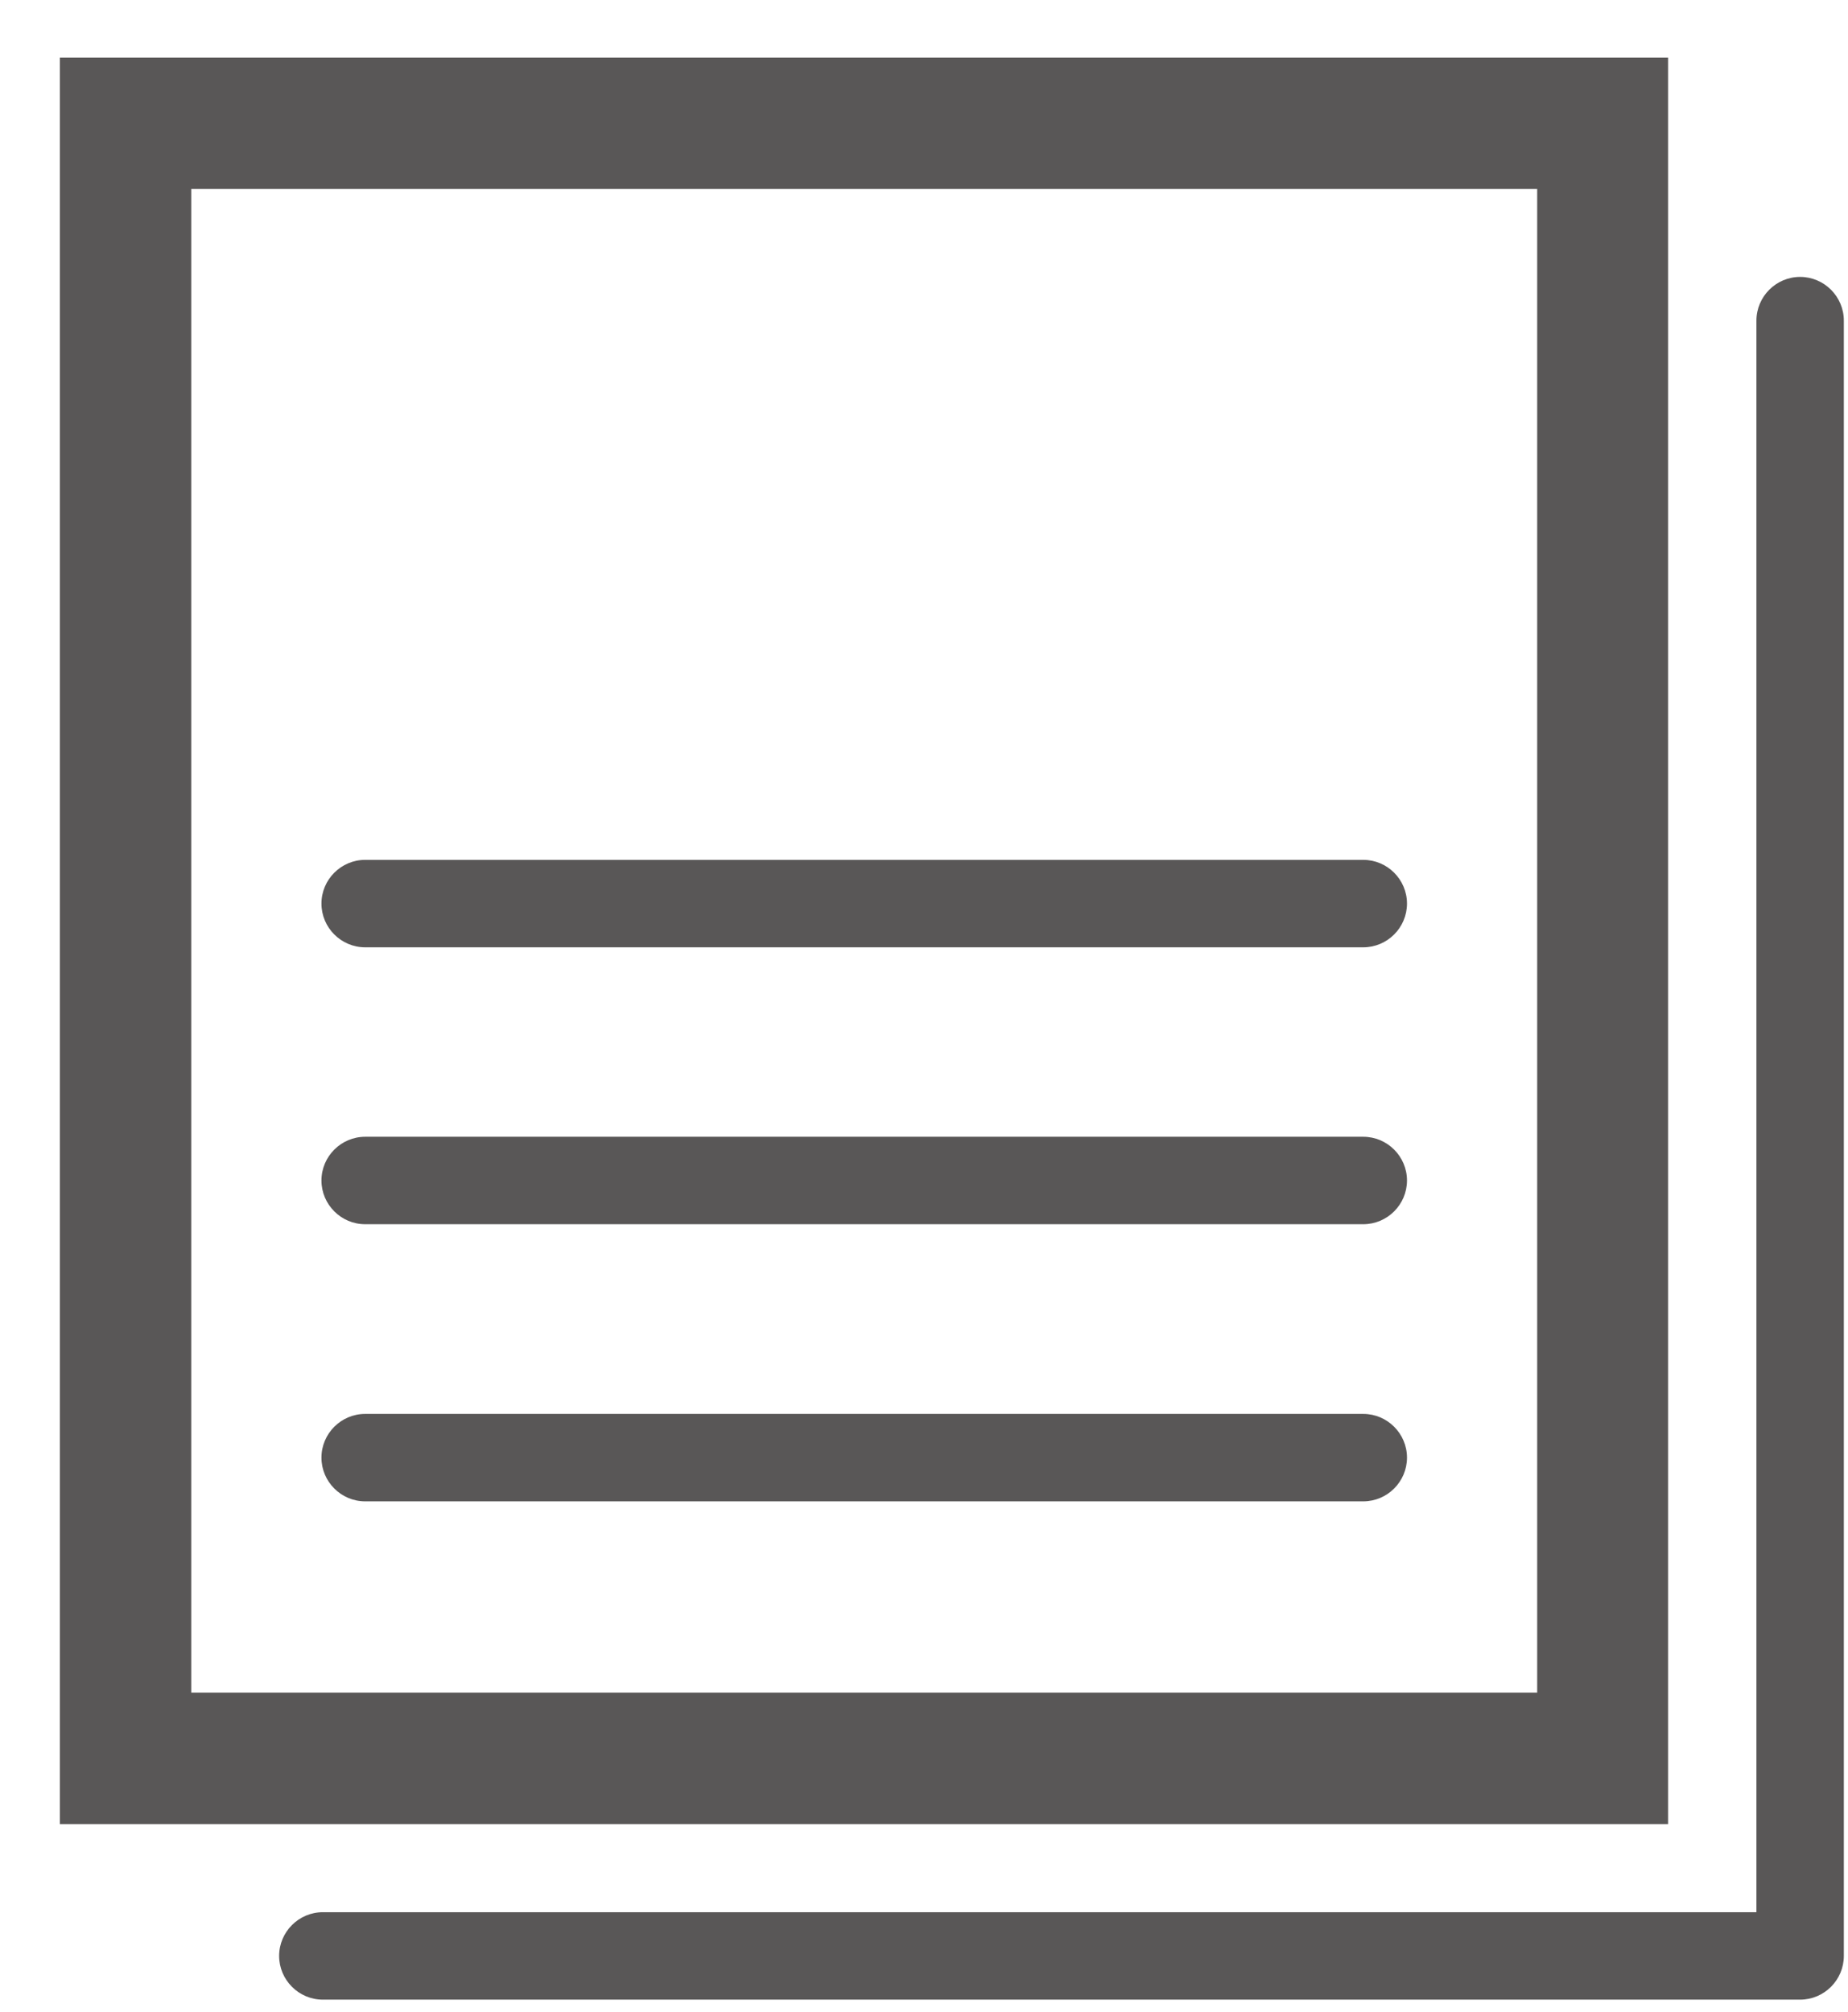
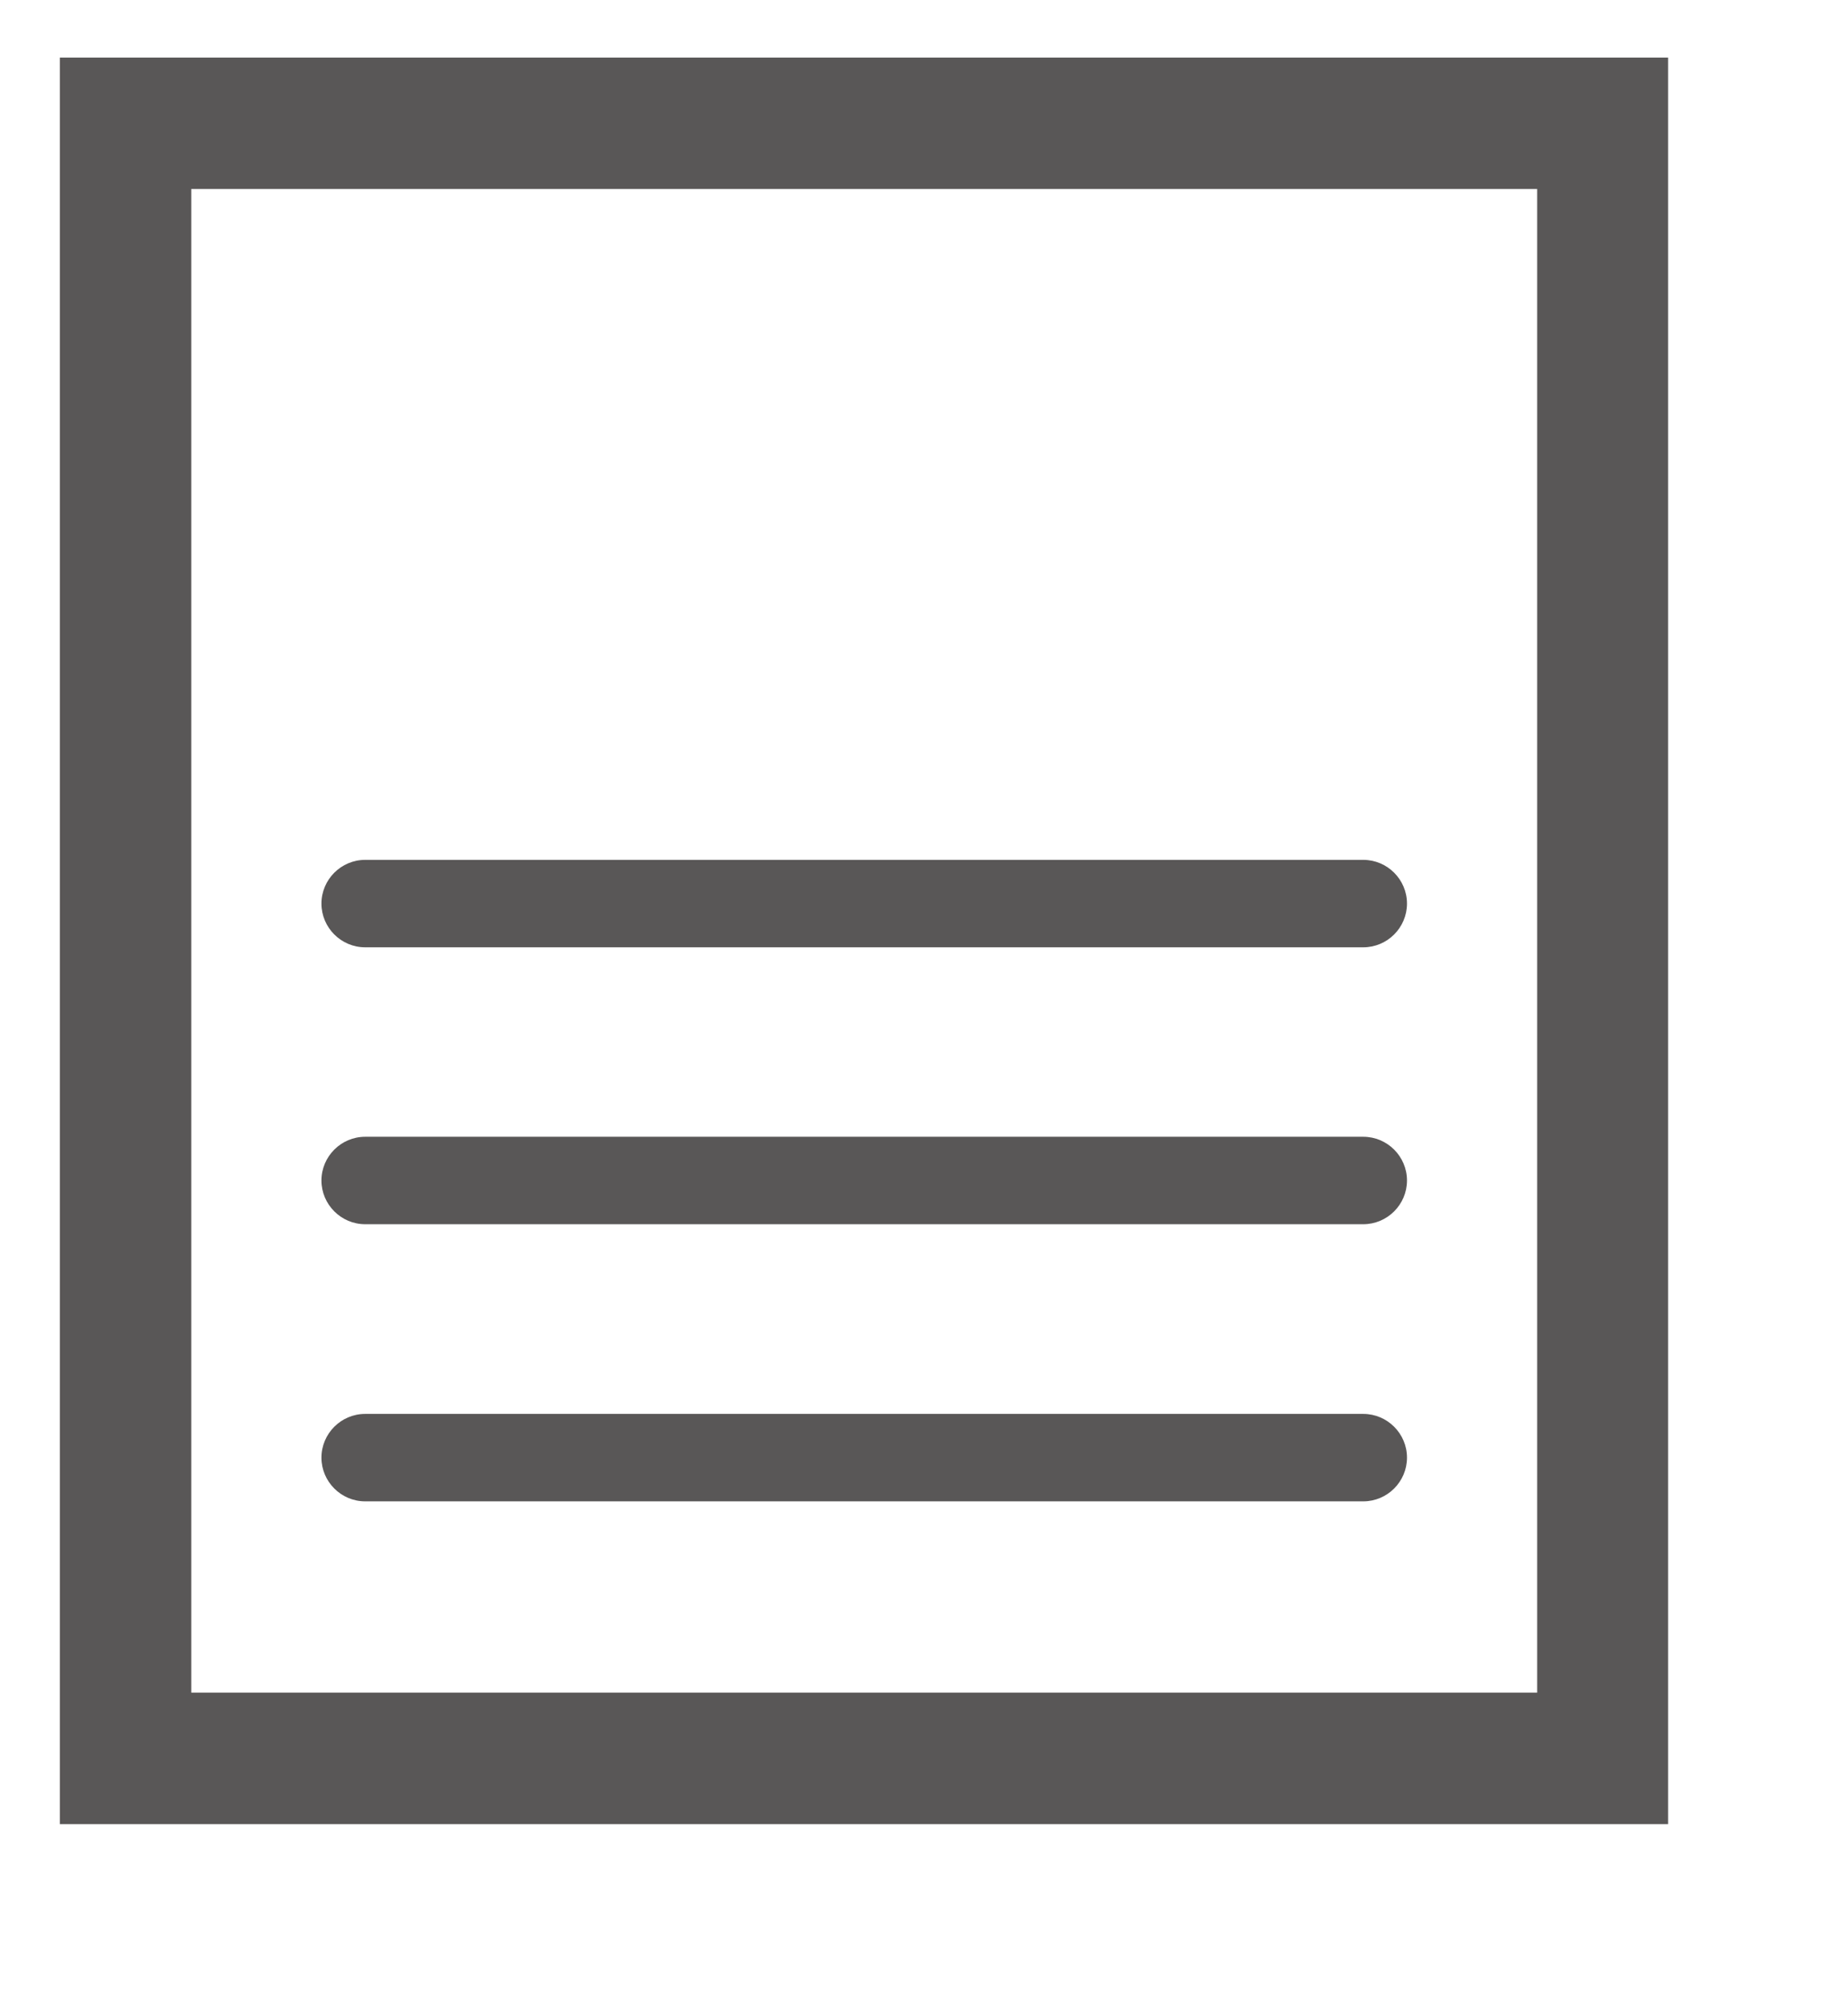
<svg xmlns="http://www.w3.org/2000/svg" version="1.1" id="レイヤー_1" x="0px" y="0px" viewBox="0 0 79.91 86.98" style="enable-background:new 0 0 79.91 86.98;" xml:space="preserve">
  <style type="text/css">
	.st0{fill:#595757;}
</style>
  <path class="st0" d="M72.14,78.85H2.59V2.49h69.54v76.36H72.14z M8.27,73.17h58.2v-65H8.27V73.17z" />
-   <path class="st0" d="M77.84,86.44H13.96c-1.04,0-1.89-0.85-1.89-1.89s0.85-1.89,1.89-1.89h61.99v-68.8c0-1.04,0.85-1.89,1.89-1.89  s1.89,0.85,1.89,1.89v70.69C79.73,85.59,78.88,86.44,77.84,86.44z" />
  <path class="st0" d="M58.95,40.95H15.79c-1.04,0-1.89-0.85-1.89-1.89s0.85-1.89,1.89-1.89h43.16c1.04,0,1.89,0.85,1.89,1.89  S59.99,40.95,58.95,40.95z" />
  <path class="st0" d="M58.95,52.92H15.79c-1.04,0-1.89-0.85-1.89-1.89s0.85-1.89,1.89-1.89h43.16c1.04,0,1.89,0.85,1.89,1.89  S59.99,52.92,58.95,52.92z" />
  <path class="st0" d="M58.95,64.9H15.79c-1.04,0-1.89-0.85-1.89-1.89s0.85-1.89,1.89-1.89h43.16c1.04,0,1.89,0.85,1.89,1.89  S59.99,64.9,58.95,64.9z" />
</svg>